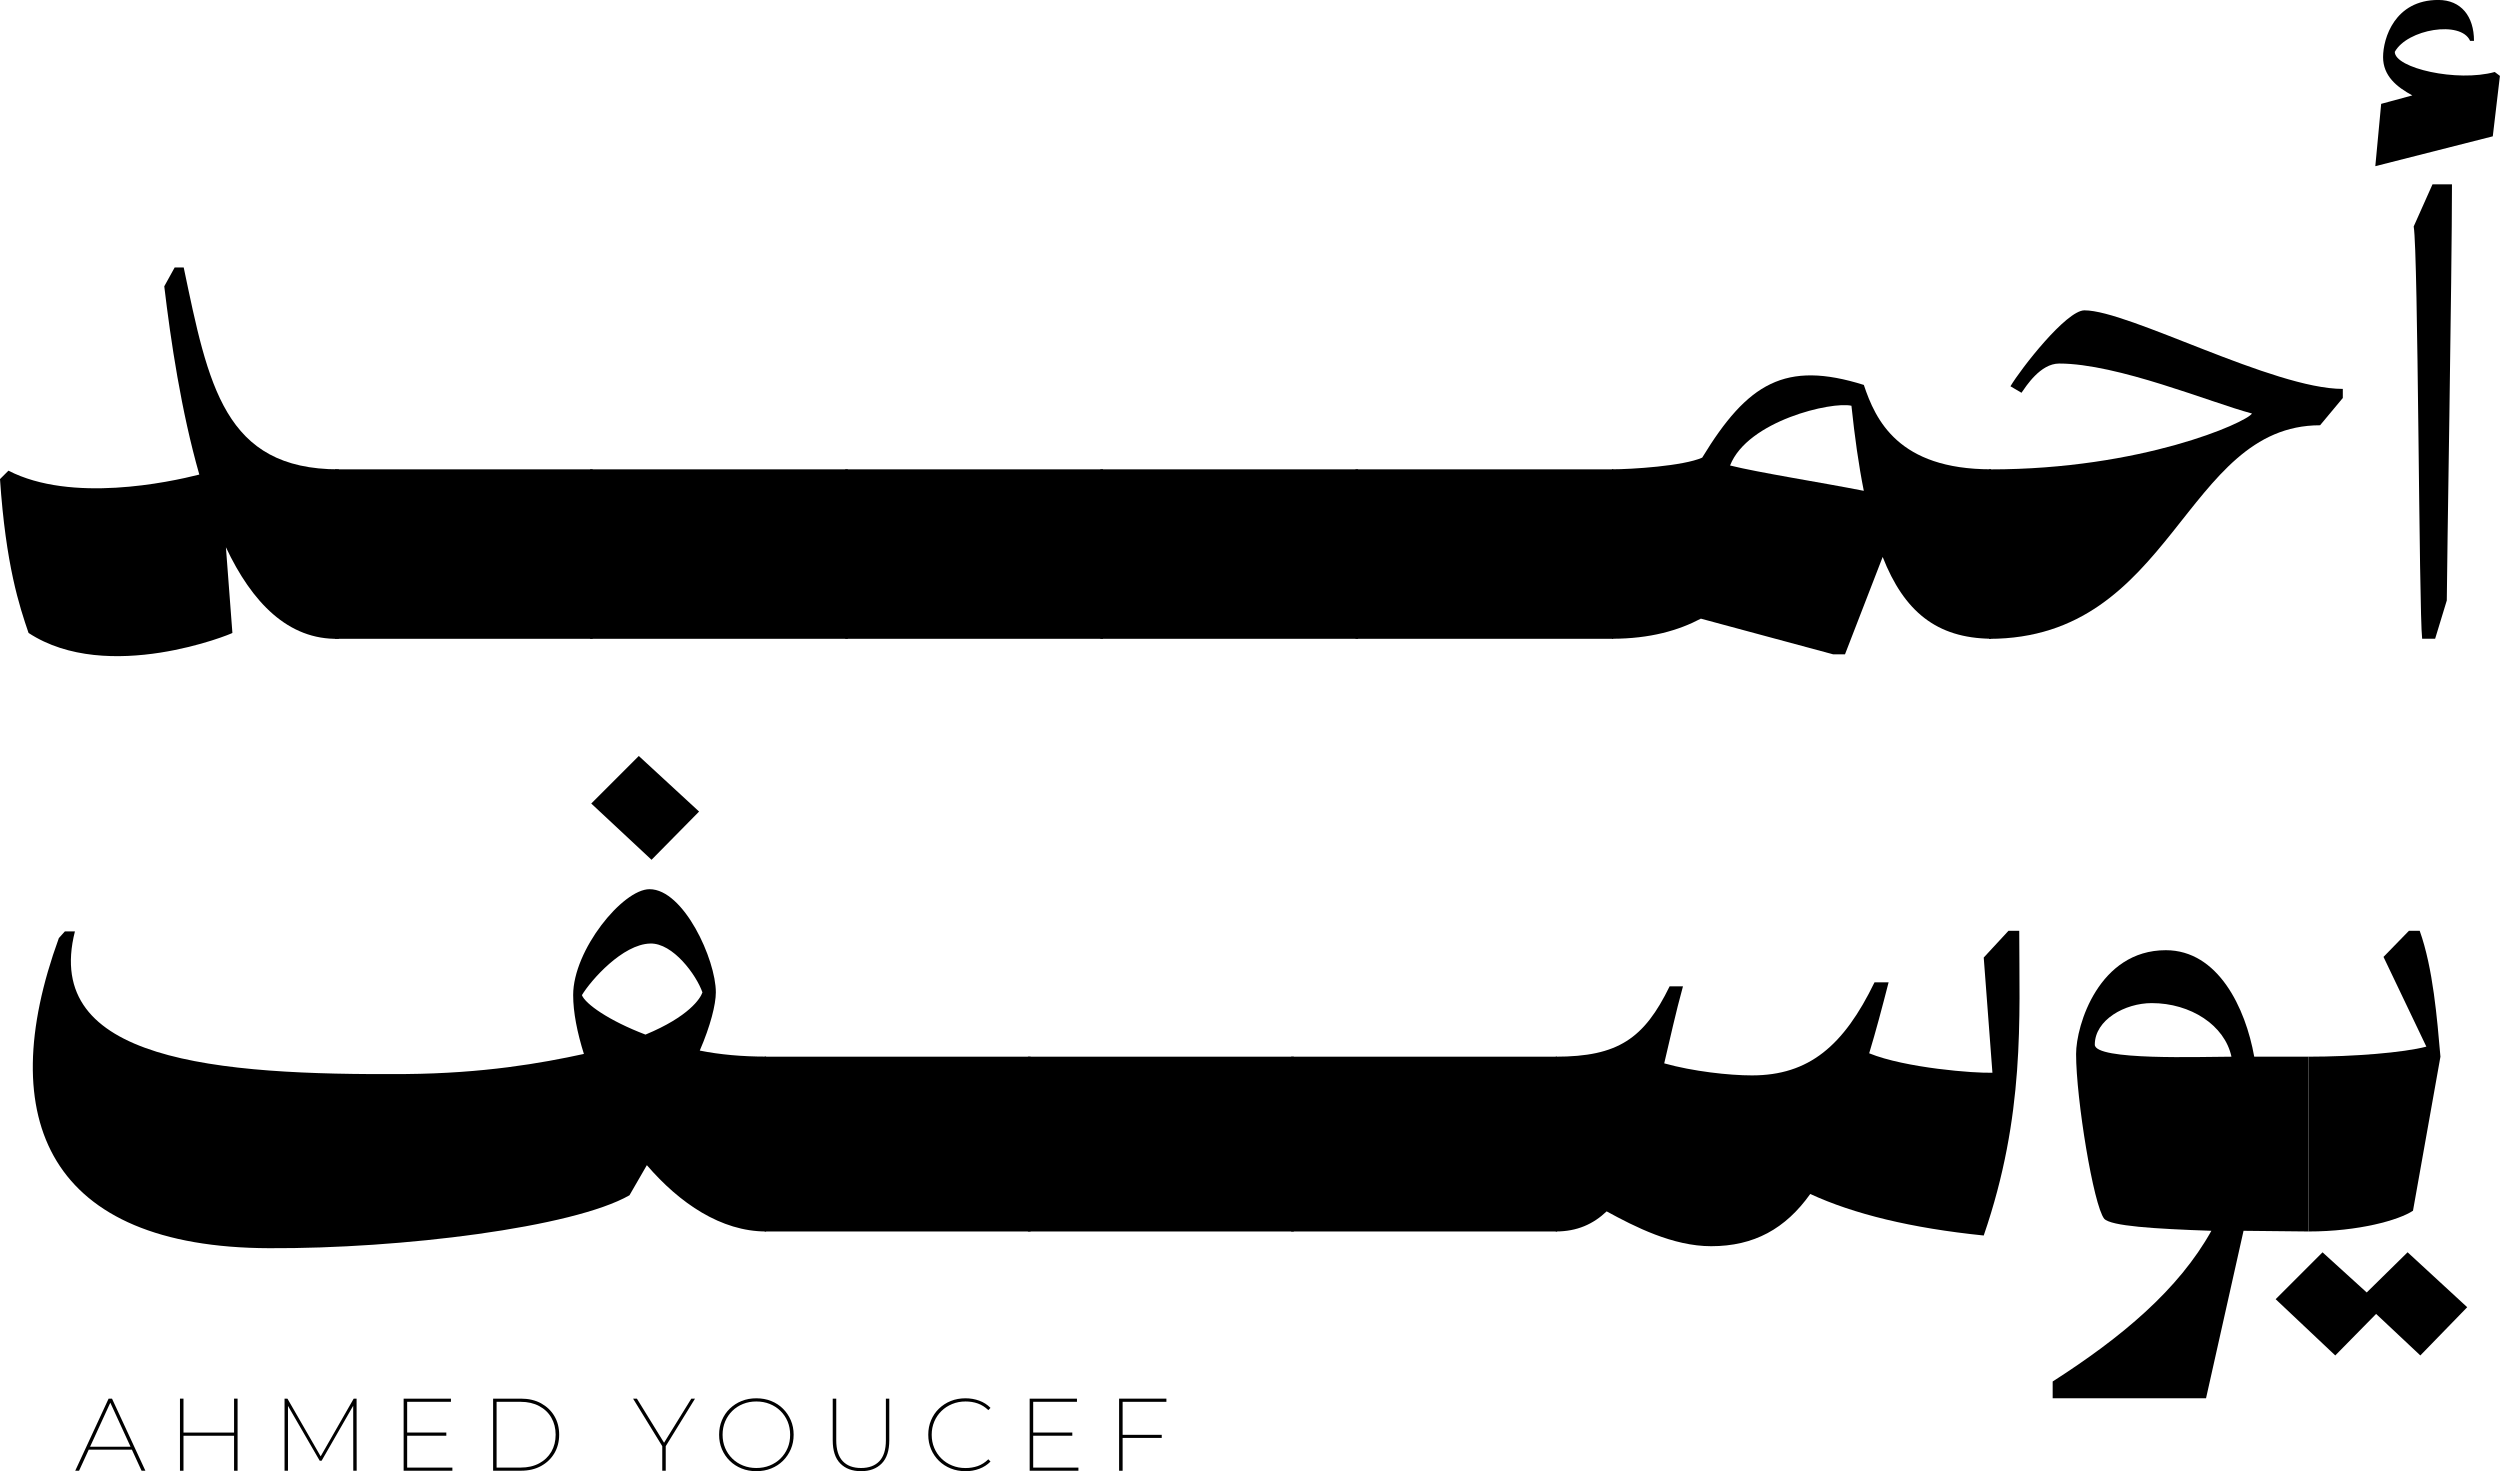
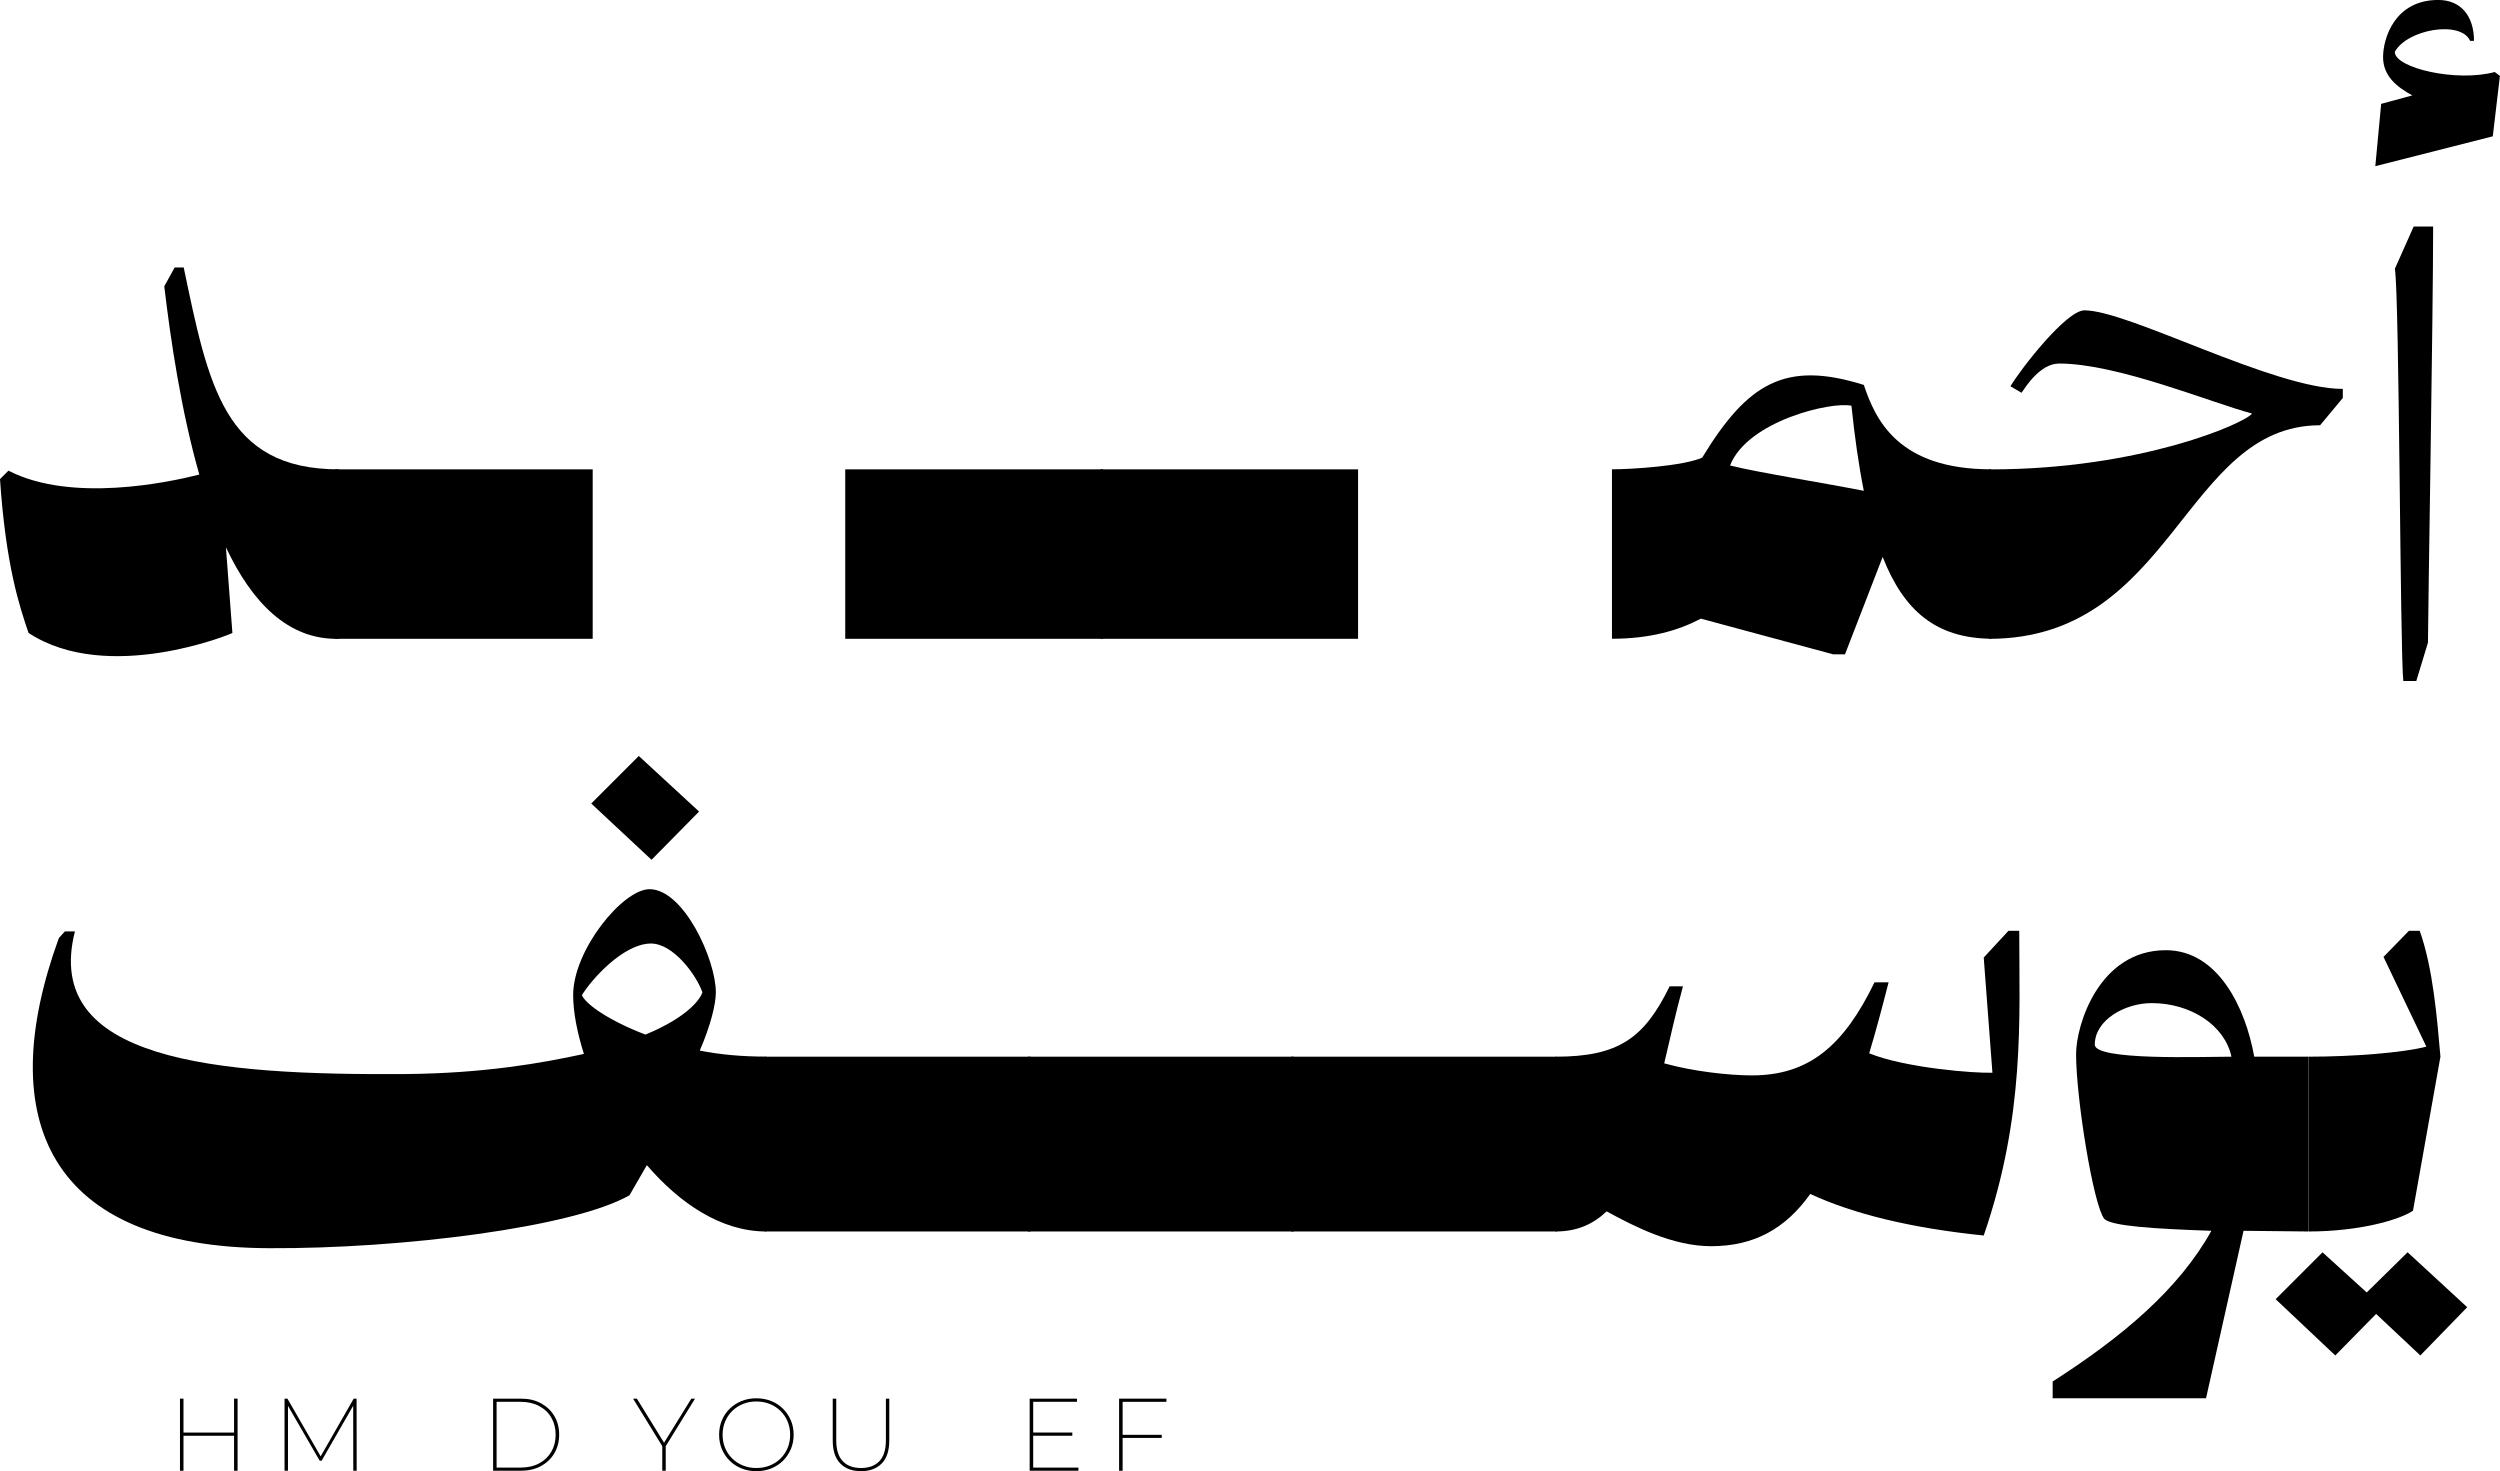
<svg xmlns="http://www.w3.org/2000/svg" id="Layer_2" data-name="Layer 2" viewBox="0 0 589.27 346.77">
  <g id="Layer_1-2" data-name="Layer 1">
    <g>
      <g>
        <path d="M41.16,63.04h2.14c5.81,27.7,9.49,47.59,36.57,47.59v39.94c-11.94.31-20.5-8.57-26.62-21.58l1.53,20.2c0,.15-29.38,12.24-48.05,0-2.14-6.27-5.36-15.91-6.73-36.26l1.99-1.99c14.84,7.65,37.79,2.75,44.99.92-4.28-15-6.73-31.52-8.26-44.37l2.45-4.44Z" />
        <path d="M139.7,110.63v39.94h-60.75v-39.94h60.75Z" />
-         <path d="M199.84,110.63v39.94h-60.75v-39.94h60.75Z" />
        <path d="M259.98,110.63v39.94h-60.75v-39.94h60.75Z" />
        <path d="M320.11,110.63v39.94h-60.75v-39.94h60.75Z" />
-         <path d="M380.25,110.63v39.94h-60.75v-39.94h60.75Z" />
        <path d="M432.12,154.24l-31.21-8.42c-5.2,2.75-11.93,4.74-20.96,4.74v-39.94c4.59,0,16.83-.77,21.27-2.75,10.71-17.6,19.59-22.95,38.1-17.14,2.75,8.26,8.11,19.89,29.99,19.89v39.94c-12.85-.15-20.5-6.43-25.55-19.28l-8.88,22.95h-2.75ZM439.31,115.68c-1.22-6.12-2.14-12.7-2.91-20.04-4.59-1.07-24.48,3.52-28.61,14.08,6.73,1.68,21.42,3.98,31.52,5.97Z" />
        <path d="M530.81,97.47c-9.79-2.6-31.67-11.78-45.45-11.78-4.44,0-7.8,5.36-8.88,6.89l-2.6-1.53c2.45-4.13,13.16-17.9,17.44-17.9,10.41,0,44.53,18.52,60.9,18.52v2.14l-5.36,6.43c-32.13,0-34.58,50.34-78.04,50.34v-39.94h.31c35.65,0,60.29-11.02,61.67-13.16Z" />
-         <path d="M587.58,32.13l-27.7,7.04,1.38-14.69,7.34-1.99c-3.67-1.99-6.89-4.59-6.89-9.03s2.75-13.47,13.01-13.47c5.36,0,8.42,3.83,8.42,9.64h-.92c-2.14-4.9-14.84-2.75-17.75,2.6,0,3.83,14.69,7.19,23.56,4.74l1.22.92-1.68,14.23ZM568.92,53.4l4.44-9.95h4.59c0,20.81-1.22,91.81-1.22,98.08l-2.75,9.03h-3.06c-.77-6.73-.92-90.89-1.99-97.16Z" />
+         <path d="M587.58,32.13l-27.7,7.04,1.38-14.69,7.34-1.99c-3.67-1.99-6.89-4.59-6.89-9.03s2.75-13.47,13.01-13.47c5.36,0,8.42,3.83,8.42,9.64h-.92c-2.14-4.9-14.84-2.75-17.75,2.6,0,3.83,14.69,7.19,23.56,4.74l1.22.92-1.68,14.23ZM568.92,53.4h4.59c0,20.81-1.22,91.81-1.22,98.08l-2.75,9.03h-3.06c-.77-6.73-.92-90.89-1.99-97.16Z" />
      </g>
      <g>
        <path d="M180.57,249.07v41.2c-10.58,0-20.36-6.63-28.1-15.63l-4.1,7.1c-13.26,7.58-53.83,12.63-84.93,12.47-51.78-.16-65.2-30.15-49.57-73.09l1.42-1.58h2.37c-7.74,30.47,32.99,33.94,77.98,33.62,18.31-.16,31.89-2.53,41.99-4.74-1.58-5.05-2.53-9.79-2.53-13.89,0-10.58,11.68-24.94,18-24.94,8.05,0,15.63,16.58,15.63,24.31,0,2.84-1.26,7.89-3.79,13.73,4.74.95,9.95,1.42,15.63,1.42ZM152.15,243.86c10.26-4.26,12.94-8.52,13.42-9.94-1.42-4.1-6.95-11.68-12.31-11.52-6.47.16-13.89,8.53-16.1,12.16.79,2.05,6.31,6,15,9.31ZM164.78,191.29l-11.21,11.37-14.21-13.26,11.21-11.21,14.21,13.1Z" />
        <path d="M242.92,249.07v41.2h-62.67v-41.2h62.67Z" />
        <path d="M304.96,249.07v41.2h-62.67v-41.2h62.67Z" />
        <path d="M367,249.07v41.2h-62.67v-41.2h62.67Z" />
        <path d="M393.53,232.49h3.16c-1.74,6.31-3,12.16-4.42,18.15,6.79,1.9,15.31,2.84,20.68,2.84,13.42,0,21.63-6.95,28.89-21.94h3.32c-1.58,6.16-3,11.52-4.58,16.73,8.52,3.47,24.94,4.74,29.05,4.58l-2.05-27.15,5.84-6.31h2.53c0,20.52,1.42,43.41-8.37,71.83-17.05-1.74-30.62-5.05-40.89-9.79-5.84,8.21-13.26,12.31-23.36,12.31-9,0-18-4.58-24.63-8.21-3.16,3-6.95,4.74-12,4.74v-41.2c14.68,0,20.84-4.26,26.84-16.58Z" />
        <path d="M544.13,249.07v41.2l-15.31-.16-8.84,39.47h-36.15v-3.95c16.26-10.42,29.68-21.63,37.41-35.52-13.58-.47-23.68-1.11-25.26-2.84-2.53-3.16-6.63-28.26-6.63-38.83,0-6.79,5.37-24.47,21.15-24.47,12.31,0,18.79,13.58,20.84,25.1h12.79ZM525.97,249.07c-1.58-7.42-9.63-12.63-18.79-12.63-6.31,0-13.42,3.95-13.42,9.79,0,3.79,25.1,2.84,32.2,2.84Z" />
        <path d="M557.86,304.64l9.63-9.47,14.05,12.95-11.05,11.37-10.42-9.79-9.63,9.79-14.05-13.26,11.05-11.05,10.42,9.47ZM544.13,290.27v-41.2c10.58,0,22.42-.95,27.78-2.37l-10.1-21.15,6-6.16h2.53c3.16,8.84,4.1,20.68,4.89,29.68l-6.47,36.31c-3.31,2.21-12.79,4.89-24.63,4.89Z" />
      </g>
    </g>
    <g>
-       <path d="M17.73,346.67l7.87-17h.8l7.87,17h-.9l-7.55-16.44h.36l-7.55,16.44h-.9ZM20.45,341.7l.32-.7h10.39l.32.7h-11.03Z" />
      <path d="M43.25,346.67h-.83v-17h.83v17ZM55.32,338.42h-12.22v-.75h12.22v.75ZM55.17,329.67h.83v17h-.83v-17Z" />
      <path d="M67.07,346.67v-17h.68l8.01,13.92h-.36l7.97-13.92h.68l.02,17h-.8l-.02-15.79h.27l-7.72,13.43h-.44l-7.77-13.43h.29v15.79h-.8Z" />
-       <path d="M95.97,345.92h10.66v.75h-11.49v-17h11.15v.75h-10.32v15.49ZM95.83,337.66h9.37v.75h-9.37v-.75Z" />
      <path d="M116.23,346.67v-17h6.56c1.81,0,3.39.37,4.74,1.1,1.34.74,2.39,1.74,3.14,3.01.75,1.27,1.13,2.73,1.13,4.38s-.38,3.11-1.13,4.38c-.75,1.27-1.8,2.27-3.14,3.01-1.34.74-2.92,1.11-4.74,1.11h-6.56ZM117.05,345.92h5.68c1.67,0,3.12-.33,4.36-1s2.19-1.58,2.87-2.74c.67-1.17,1.01-2.5,1.01-4.01s-.34-2.84-1.01-4.01c-.67-1.17-1.63-2.08-2.87-2.74-1.24-.66-2.69-1-4.36-1h-5.68v15.49Z" />
      <path d="M156.1,346.67v-6.05l.19.56-7.07-11.51h.9l6.61,10.73h-.41l6.63-10.73h.87l-7.09,11.51.19-.56v6.05h-.83Z" />
      <path d="M178.27,346.77c-1.25,0-2.4-.21-3.47-.64-1.07-.43-2-1.03-2.79-1.81-.79-.78-1.41-1.69-1.85-2.73s-.66-2.18-.66-3.41.22-2.37.66-3.41c.44-1.04,1.05-1.96,1.85-2.73s1.72-1.38,2.79-1.81c1.07-.43,2.23-.64,3.47-.64s2.43.21,3.5.64c1.07.43,2,1.03,2.78,1.81.79.78,1.4,1.69,1.85,2.73.45,1.04.67,2.18.67,3.41s-.22,2.37-.67,3.41-1.06,1.95-1.85,2.73c-.79.78-1.71,1.38-2.78,1.81-1.07.43-2.23.64-3.5.64ZM178.27,346.02c1.13,0,2.19-.19,3.16-.58s1.82-.94,2.54-1.65c.72-.71,1.28-1.54,1.68-2.49.4-.95.59-1.99.59-3.12s-.2-2.17-.59-3.12c-.4-.95-.96-1.78-1.68-2.49-.72-.71-1.57-1.26-2.54-1.65-.97-.39-2.02-.58-3.16-.58s-2.16.19-3.13.58c-.97.39-1.82.94-2.54,1.65-.72.71-1.28,1.54-1.68,2.49-.4.95-.6,1.99-.6,3.12s.2,2.17.6,3.12c.4.95.96,1.78,1.68,2.49.72.71,1.57,1.26,2.54,1.65s2.02.58,3.13.58Z" />
      <path d="M202.95,346.77c-2.07,0-3.7-.61-4.89-1.82-1.19-1.21-1.78-3.03-1.78-5.44v-9.83h.83v9.81c0,2.2.51,3.84,1.53,4.92,1.02,1.08,2.46,1.61,4.32,1.61s3.3-.54,4.32-1.61c1.02-1.08,1.53-2.72,1.53-4.92v-9.81h.8v9.83c0,2.41-.59,4.23-1.78,5.44-1.19,1.21-2.81,1.82-4.87,1.82Z" />
-       <path d="M227.57,346.77c-1.25,0-2.4-.21-3.47-.64-1.07-.43-2-1.03-2.79-1.81-.79-.78-1.41-1.69-1.85-2.73s-.66-2.18-.66-3.41.22-2.37.66-3.41c.44-1.04,1.05-1.96,1.85-2.73s1.72-1.38,2.79-1.81c1.07-.43,2.23-.64,3.47-.64,1.15,0,2.23.19,3.25.56,1.02.37,1.9.94,2.65,1.7l-.51.53c-.76-.73-1.59-1.25-2.49-1.57-.9-.32-1.86-.47-2.88-.47-1.13,0-2.19.2-3.16.6s-1.82.95-2.54,1.66c-.72.71-1.28,1.54-1.68,2.49-.4.95-.6,1.98-.6,3.1s.2,2.15.6,3.1c.4.95.96,1.78,1.68,2.49.72.71,1.57,1.27,2.54,1.66.97.4,2.02.59,3.16.59,1.02,0,1.98-.16,2.88-.47.9-.32,1.73-.85,2.49-1.59l.51.53c-.74.76-1.63,1.33-2.65,1.71-1.02.38-2.1.57-3.25.57Z" />
      <path d="M243.53,345.92h10.66v.75h-11.49v-17h11.15v.75h-10.32v15.49ZM243.38,337.66h9.37v.75h-9.37v-.75Z" />
      <path d="M264.61,346.67h-.83v-17h11.15v.75h-10.32v16.25ZM264.46,338.2h9.37v.73h-9.37v-.73Z" />
    </g>
  </g>
</svg>